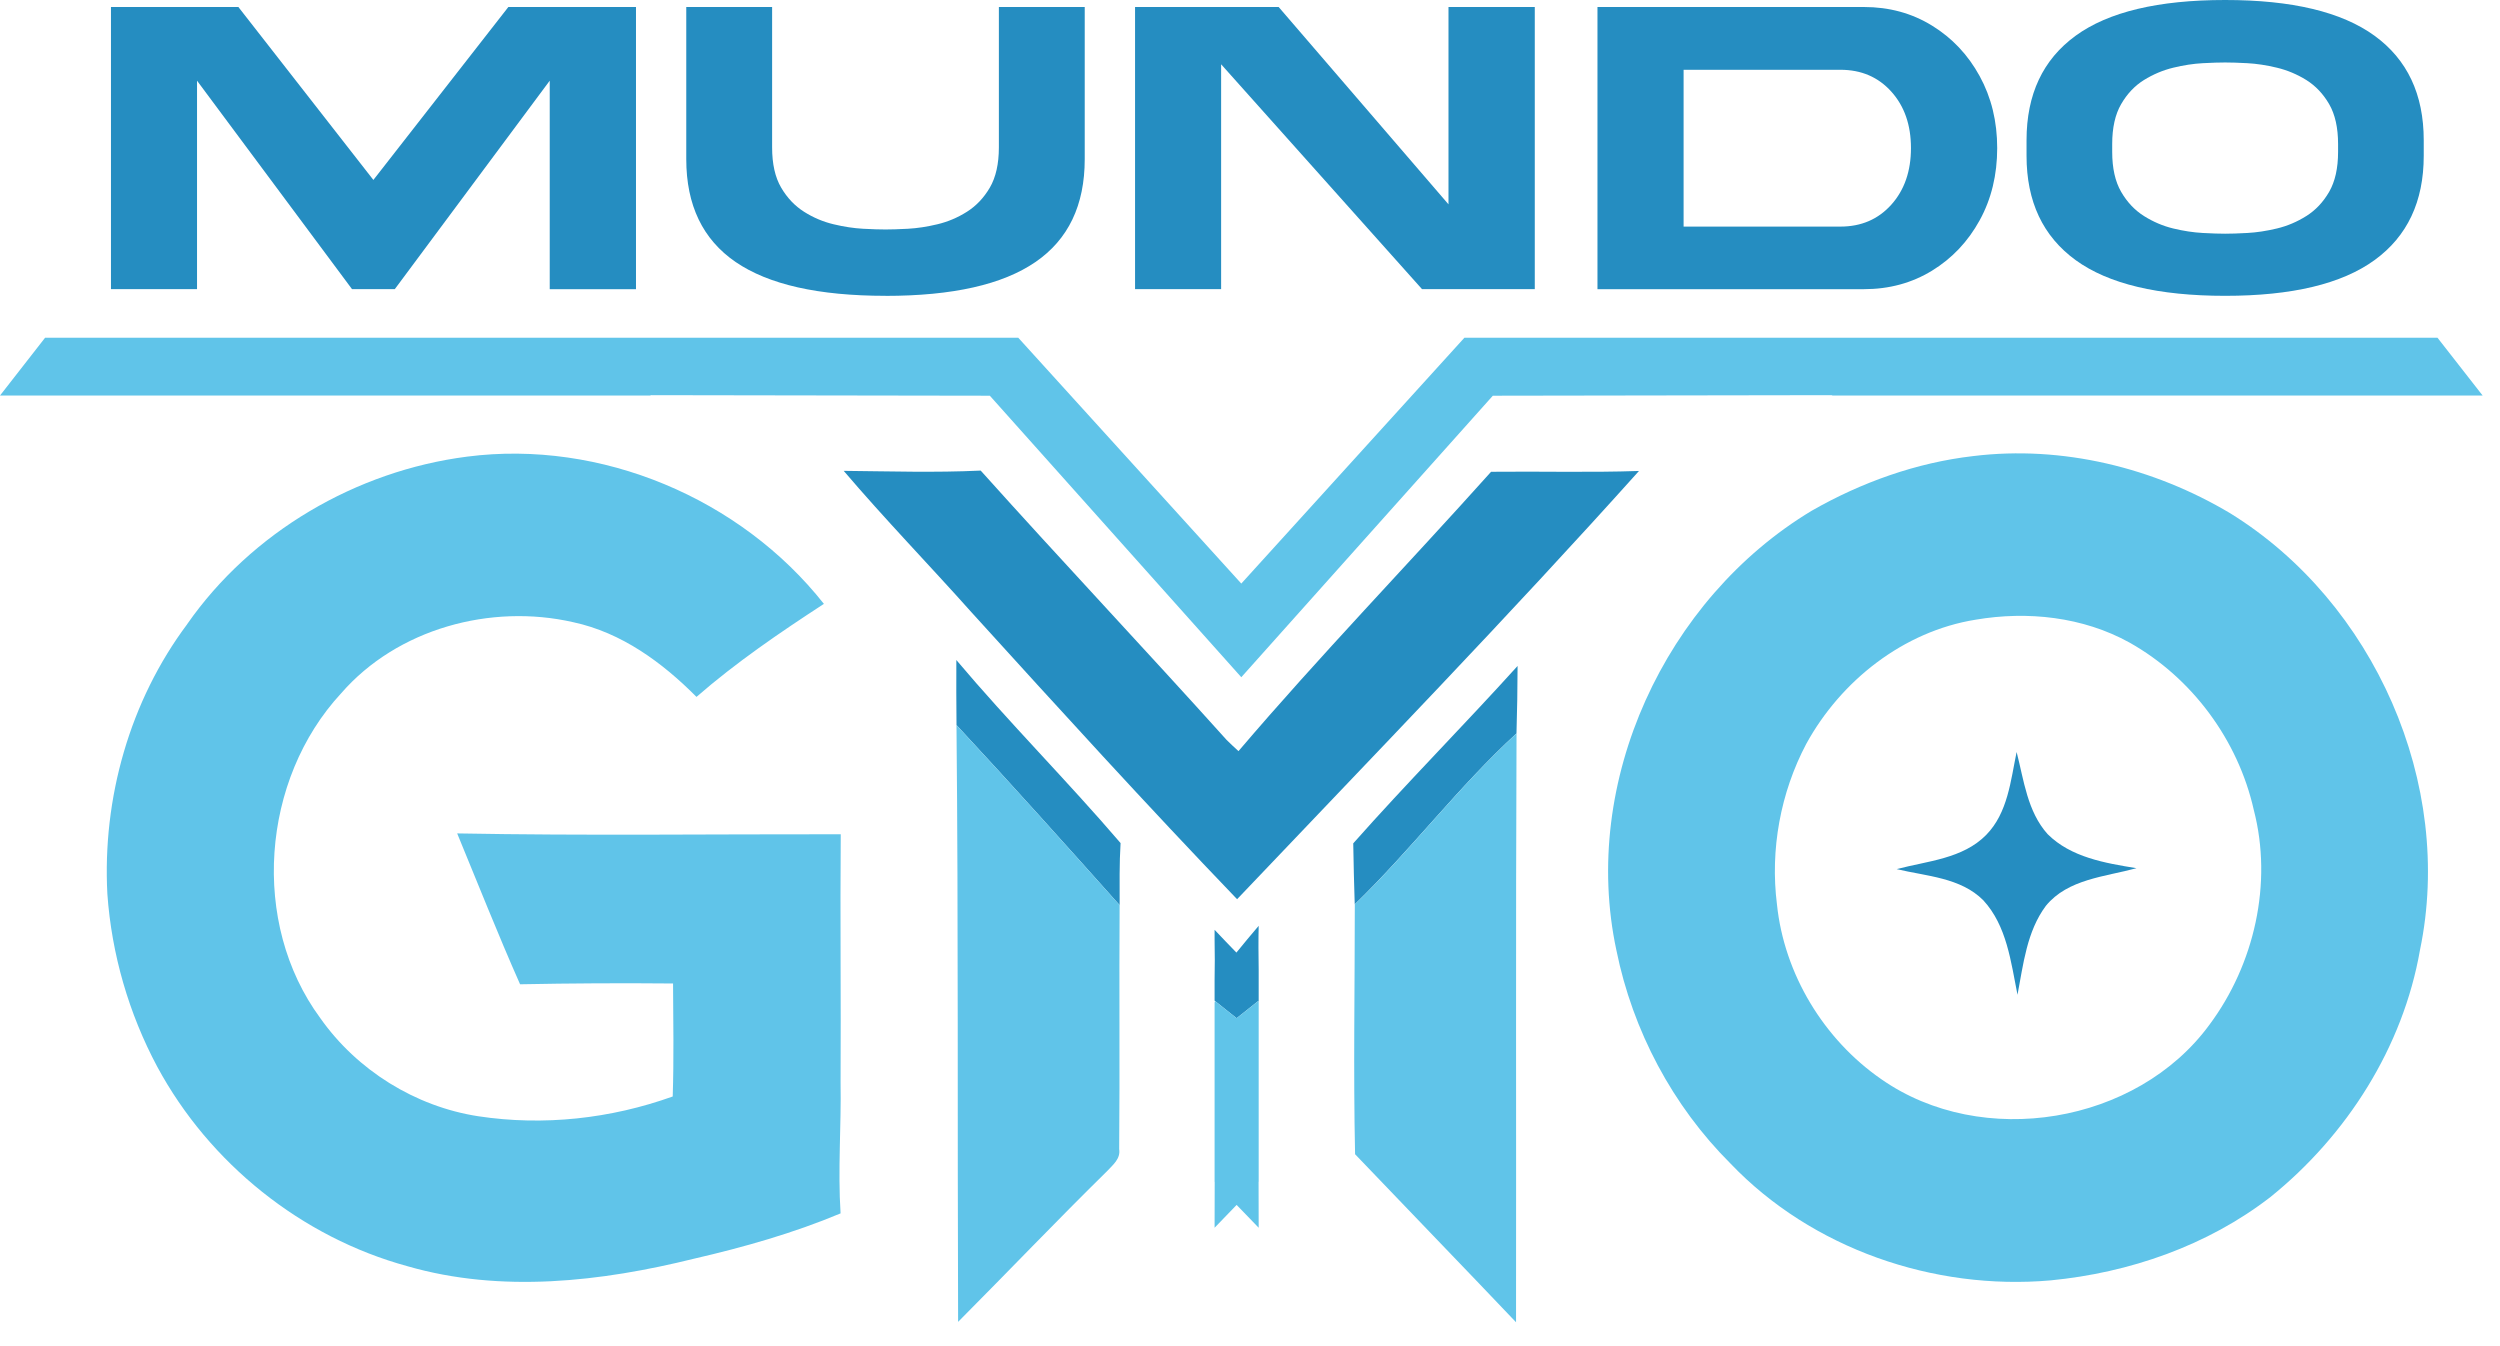
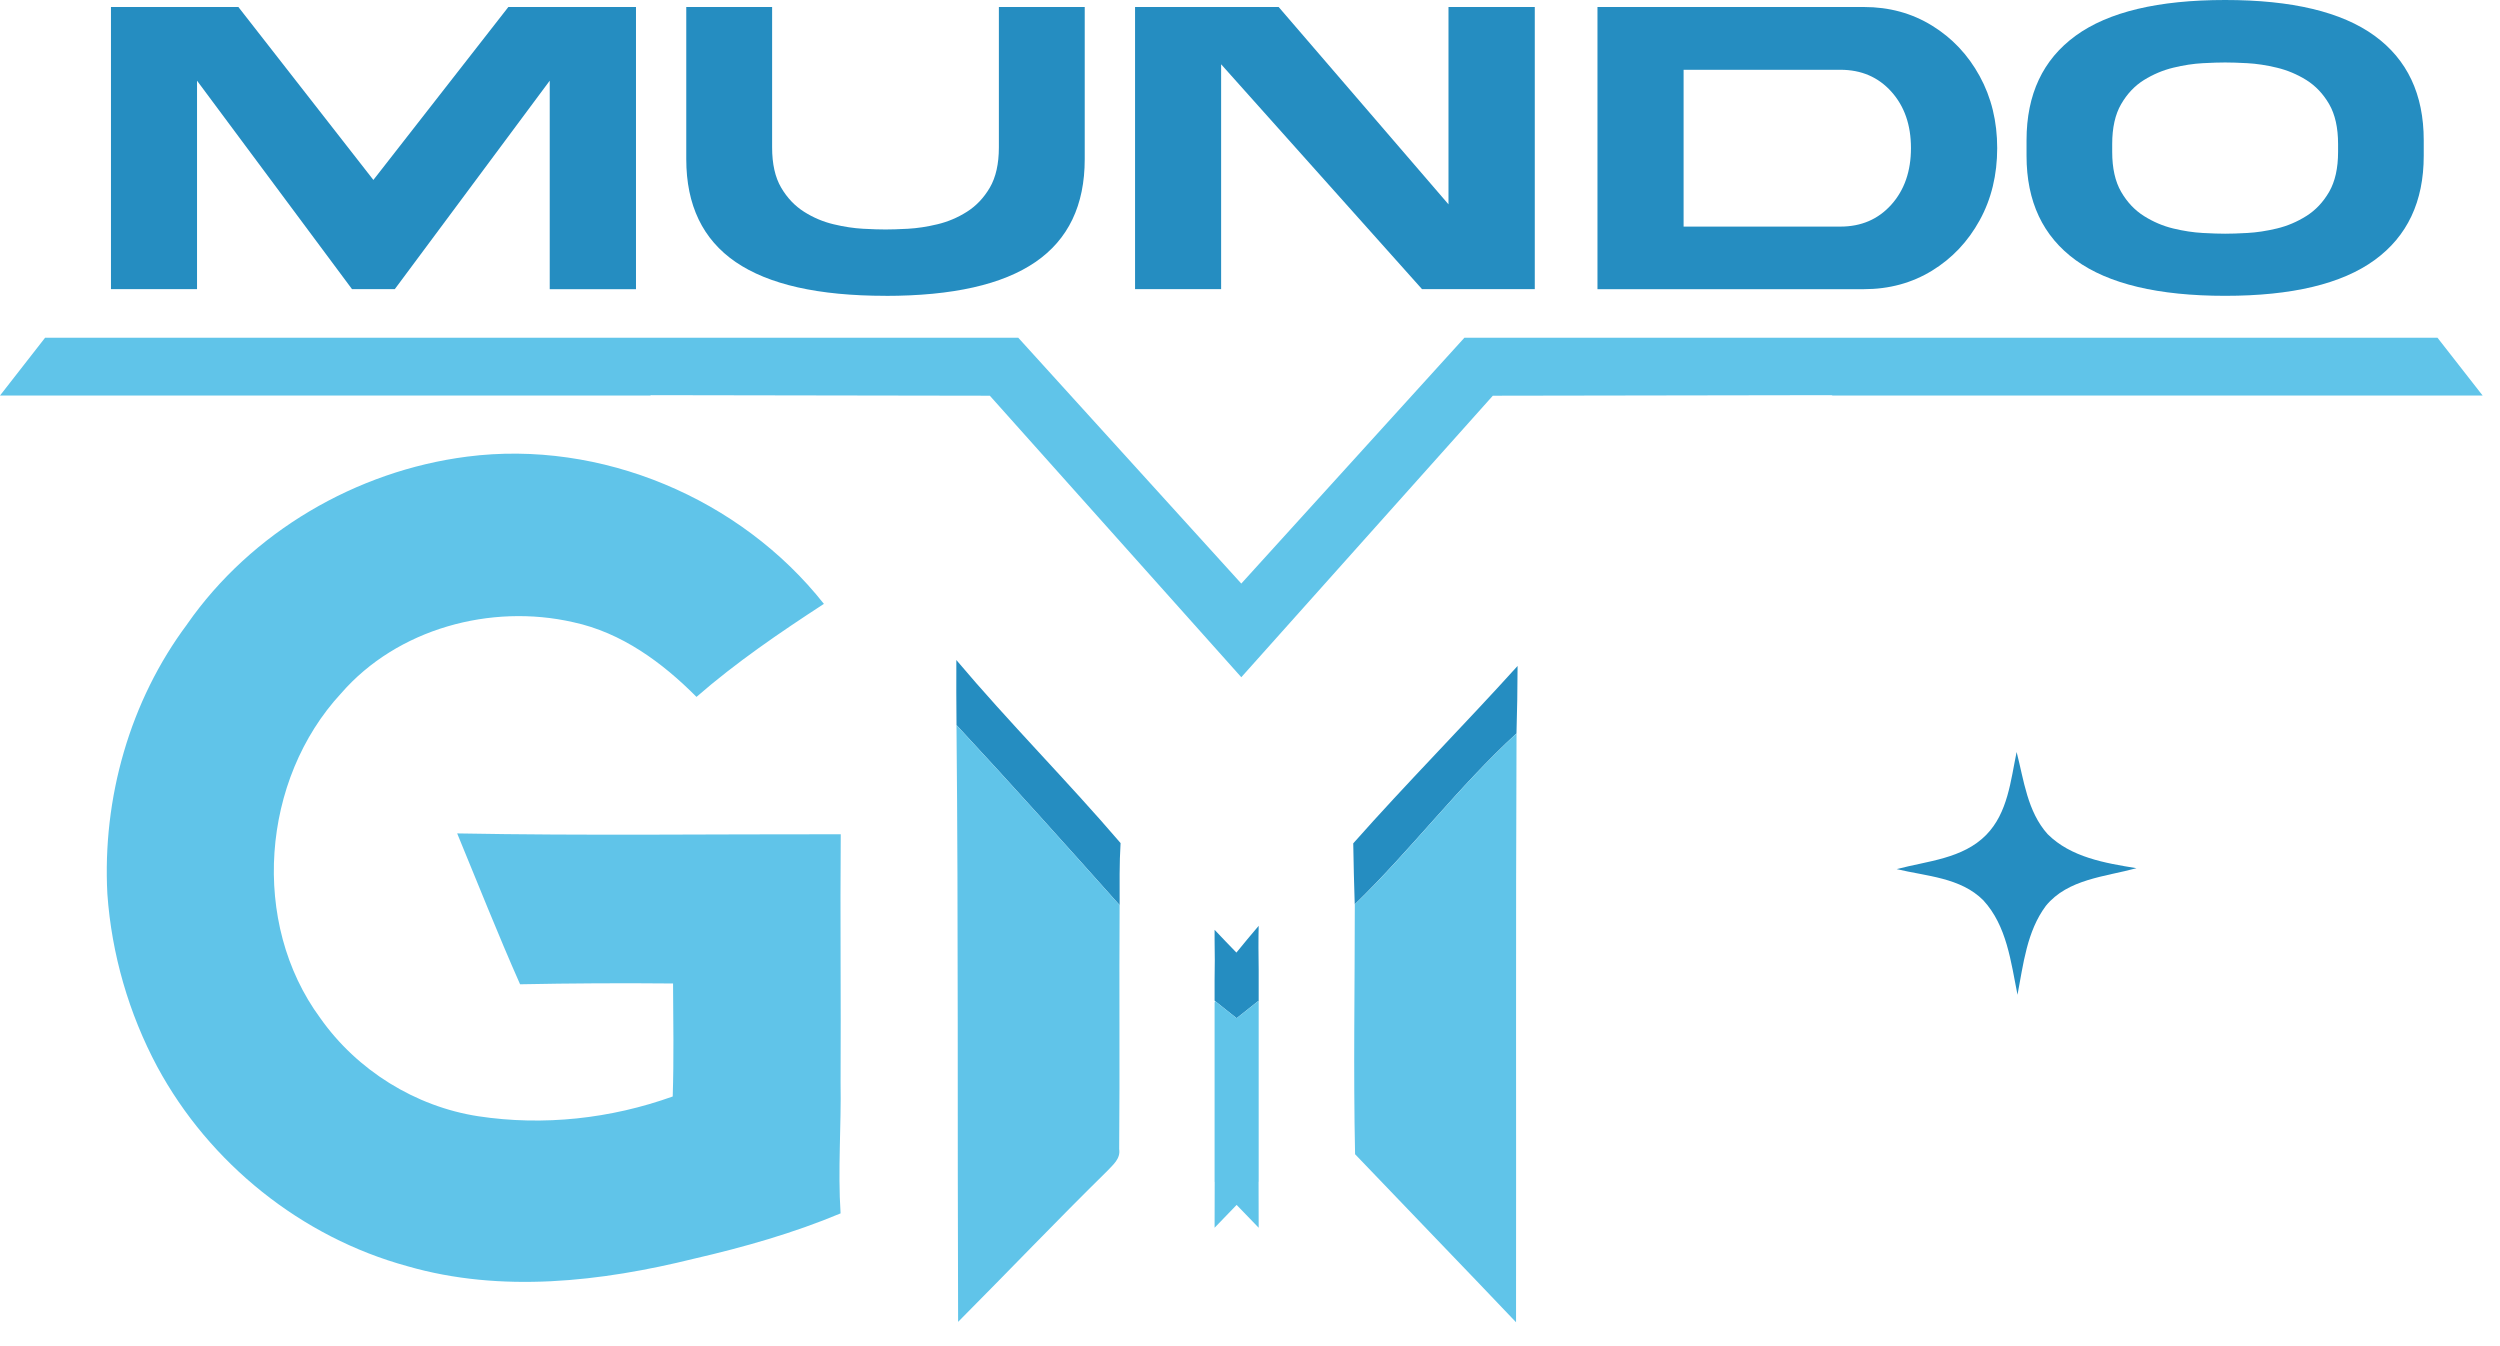
<svg xmlns="http://www.w3.org/2000/svg" width="91" height="49" viewBox="0 0 91 49" fill="none">
  <path d="M18.504 0.255H23.15V10.526H20.01V2.937L14.371 10.524H12.813L7.172 2.937V10.524H4.039V0.255H8.677L13.591 6.55L18.504 0.255Z" fill="#258DC1" />
  <path d="M32.234 10.768C29.795 10.768 27.976 10.358 26.777 9.537C25.581 8.717 24.98 7.47 24.98 5.792V0.255H28.105V5.366C28.105 5.966 28.214 6.455 28.434 6.829C28.653 7.203 28.932 7.496 29.267 7.708C29.603 7.921 29.96 8.072 30.34 8.163C30.72 8.254 31.078 8.309 31.418 8.327C31.757 8.345 32.028 8.353 32.232 8.353C32.436 8.353 32.707 8.345 33.047 8.327C33.386 8.309 33.744 8.254 34.124 8.163C34.504 8.072 34.861 7.921 35.197 7.708C35.532 7.496 35.811 7.203 36.03 6.829C36.248 6.455 36.359 5.966 36.359 5.366V0.255H39.484V5.794C39.484 7.47 38.886 8.719 37.689 9.539C36.492 10.36 34.674 10.77 32.232 10.77L32.234 10.768Z" fill="#258DC1" />
  <path d="M55.864 10.524H51.761L44.449 2.34V10.524H41.316V0.255H46.543L52.725 7.438V0.255H55.866V10.526L55.864 10.524Z" fill="#258DC1" />
  <path d="M67.846 0.255C68.767 0.255 69.594 0.481 70.325 0.932C71.057 1.382 71.635 1.995 72.059 2.769C72.484 3.543 72.698 4.416 72.698 5.39C72.698 6.364 72.486 7.246 72.059 8.02C71.633 8.794 71.055 9.406 70.325 9.853C69.594 10.301 68.767 10.526 67.846 10.526H58.148V0.255H67.846ZM66.991 8.248C67.751 8.248 68.367 7.981 68.844 7.45C69.321 6.918 69.559 6.231 69.559 5.39C69.559 4.549 69.321 3.864 68.844 3.335C68.367 2.805 67.751 2.54 66.991 2.54H61.283V8.248H66.991Z" fill="#258DC1" />
  <path d="M88.224 5.671C88.224 7.337 87.626 8.604 86.432 9.469C85.237 10.336 83.424 10.768 80.995 10.768C78.566 10.768 76.747 10.336 75.554 9.469C74.362 8.602 73.766 7.337 73.766 5.671V5.105C73.766 3.434 74.362 2.167 75.554 1.3C76.747 0.433 78.56 0 80.995 0C83.43 0 85.237 0.433 86.432 1.3C87.626 2.167 88.224 3.434 88.224 5.105V5.671ZM76.884 5.528C76.884 6.124 76.993 6.609 77.21 6.983C77.426 7.357 77.703 7.65 78.038 7.862C78.374 8.074 78.731 8.226 79.107 8.317C79.483 8.408 79.843 8.462 80.18 8.48C80.52 8.499 80.791 8.507 80.995 8.507C81.199 8.507 81.468 8.499 81.805 8.48C82.141 8.462 82.499 8.408 82.879 8.317C83.259 8.226 83.616 8.074 83.952 7.862C84.287 7.652 84.564 7.357 84.781 6.983C84.997 6.609 85.106 6.124 85.106 5.528V5.245C85.106 4.648 84.997 4.163 84.781 3.79C84.564 3.416 84.287 3.125 83.952 2.914C83.616 2.706 83.259 2.555 82.879 2.464C82.499 2.373 82.141 2.318 81.805 2.3C81.47 2.282 81.199 2.274 80.995 2.274C80.791 2.274 80.52 2.282 80.18 2.3C79.841 2.318 79.483 2.373 79.107 2.464C78.731 2.555 78.374 2.706 78.038 2.914C77.703 3.123 77.426 3.416 77.21 3.79C76.993 4.163 76.884 4.648 76.884 5.245V5.528Z" fill="#258DC1" />
  <path d="M45.816 33.7C45.541 34.021 45.272 34.346 45.005 34.674C44.738 34.397 44.472 34.124 44.211 33.845V34.211C44.219 34.7 44.223 35.187 44.211 35.674V36.424L44.221 36.432C44.486 36.642 44.751 36.852 45.013 37.063C45.276 36.852 45.541 36.642 45.806 36.432C45.806 36.45 45.806 36.468 45.806 36.487C45.81 36.483 45.812 36.48 45.816 36.477V35.298C45.808 34.765 45.803 34.233 45.816 33.7Z" fill="#258DC1" />
  <path d="M45.806 36.432C45.541 36.642 45.276 36.852 45.013 37.063C44.751 36.852 44.486 36.642 44.221 36.432C44.221 36.45 44.221 36.468 44.221 36.486C44.217 36.483 44.215 36.48 44.211 36.476V43.015C44.211 43.015 44.213 43.017 44.215 43.019C44.215 43.577 44.215 44.132 44.211 44.69C44.478 44.413 44.746 44.138 45.013 43.859C45.28 44.136 45.549 44.413 45.816 44.69C45.812 44.132 45.814 43.577 45.812 43.019C45.812 43.019 45.814 43.017 45.816 43.015V36.476C45.816 36.476 45.81 36.483 45.806 36.486C45.806 36.468 45.806 36.45 45.806 36.432Z" fill="#60C4E9" />
  <path d="M6.813 22.719C9.151 19.366 12.967 17.139 17.005 16.621C21.874 15.993 26.957 18.139 29.99 21.981C28.386 23.026 26.799 24.107 25.352 25.367C24.107 24.113 22.621 23.024 20.865 22.648C17.866 21.961 14.46 22.885 12.417 25.237C9.513 28.372 9.104 33.594 11.659 37.06C12.995 38.958 15.119 40.28 17.413 40.632C19.786 40.992 22.233 40.721 24.487 39.912C24.531 38.542 24.507 37.17 24.499 35.799C22.644 35.781 20.786 35.791 18.931 35.828C18.127 34.015 17.399 32.169 16.641 30.336C21.294 30.423 25.948 30.361 30.603 30.367C30.578 33.376 30.615 36.388 30.597 39.399C30.625 40.989 30.494 42.578 30.597 44.167C28.881 44.886 27.084 45.395 25.273 45.814C21.878 46.655 18.246 47.075 14.834 46.091C10.974 45.036 7.625 42.35 5.725 38.831C4.69 36.895 4.062 34.73 3.908 32.537C3.724 29.061 4.723 25.514 6.815 22.719H6.813Z" fill="#60C4E9" />
-   <path d="M71.828 16.601C75.069 16.205 78.394 17.02 81.183 18.685C86.422 21.923 89.346 28.534 88.087 34.583C87.469 38.12 85.425 41.329 82.646 43.57C80.354 45.345 77.509 46.329 74.641 46.606C70.392 46.98 65.954 45.456 62.991 42.354C60.881 40.25 59.43 37.513 58.838 34.595C57.52 28.461 60.614 21.795 65.948 18.59C67.755 17.557 69.756 16.84 71.828 16.601ZM71.912 22.557C69.285 22.98 67.009 24.776 65.746 27.08C64.808 28.857 64.43 30.927 64.681 32.919C64.944 35.456 66.387 37.837 68.481 39.284C72.151 41.848 77.78 40.915 80.425 37.299C82.062 35.1 82.731 32.151 82.038 29.482C81.466 26.937 79.788 24.667 77.515 23.39C75.823 22.452 73.8 22.234 71.912 22.557Z" fill="#60C4E9" />
-   <path d="M30.711 17.139C32.372 17.155 34.036 17.209 35.697 17.129C38.652 20.423 41.691 23.643 44.648 26.933C44.788 27.072 44.933 27.208 45.081 27.341C48.046 23.863 51.225 20.577 54.275 17.173C56.069 17.153 57.864 17.205 59.659 17.143C54.903 22.448 49.938 27.566 45.03 32.731C41.744 29.31 38.551 25.799 35.361 22.286C33.821 20.56 32.211 18.899 30.711 17.139Z" fill="#258DC1" />
  <path d="M34.811 24.025C36.735 26.306 38.847 28.422 40.789 30.688C40.742 31.44 40.755 32.194 40.755 32.948C38.79 30.749 36.824 28.552 34.817 26.393C34.809 25.605 34.807 24.815 34.811 24.025Z" fill="#258DC1" />
  <path d="M49.258 30.698C51.204 28.501 53.272 26.418 55.24 24.241C55.236 25.059 55.226 25.878 55.2 26.696C53.092 28.631 51.362 30.931 49.312 32.919C49.286 32.178 49.272 31.438 49.258 30.698Z" fill="#258DC1" />
  <path d="M34.816 26.393C36.823 28.552 38.79 30.749 40.754 32.948C40.734 35.907 40.764 38.869 40.738 41.828C40.795 42.184 40.502 42.408 40.288 42.639C38.458 44.437 36.686 46.297 34.875 48.116C34.847 40.876 34.887 33.635 34.816 26.393Z" fill="#60C4E9" />
  <path d="M49.315 32.919C51.364 30.931 53.094 28.631 55.202 26.696C55.17 33.841 55.194 40.985 55.184 48.13C53.239 46.083 51.275 44.056 49.325 42.014C49.26 38.983 49.315 35.951 49.315 32.919Z" fill="#60C4E9" />
  <path d="M73.405 27.373C73.669 28.398 73.795 29.538 74.532 30.361C75.381 31.209 76.632 31.418 77.768 31.602C76.63 31.915 75.272 31.992 74.47 32.972C73.775 33.904 73.649 35.102 73.437 36.21C73.198 35.019 73.051 33.702 72.192 32.77C71.363 31.939 70.114 31.895 69.039 31.636C70.155 31.339 71.446 31.262 72.301 30.387C73.085 29.585 73.188 28.416 73.405 27.373Z" fill="#258DC1" />
  <path d="M90.368 14.398L88.725 12.294H82.763H73.897H57.007H55.82H53.304L45.183 21.242L37.065 12.294H34.548H33.36H16.472H7.603H1.641L0 14.398H23.713L23.661 14.384L36.03 14.404L45.183 24.651L54.339 14.404L66.706 14.384L66.653 14.398H90.368Z" fill="#60C4E9" />
</svg>